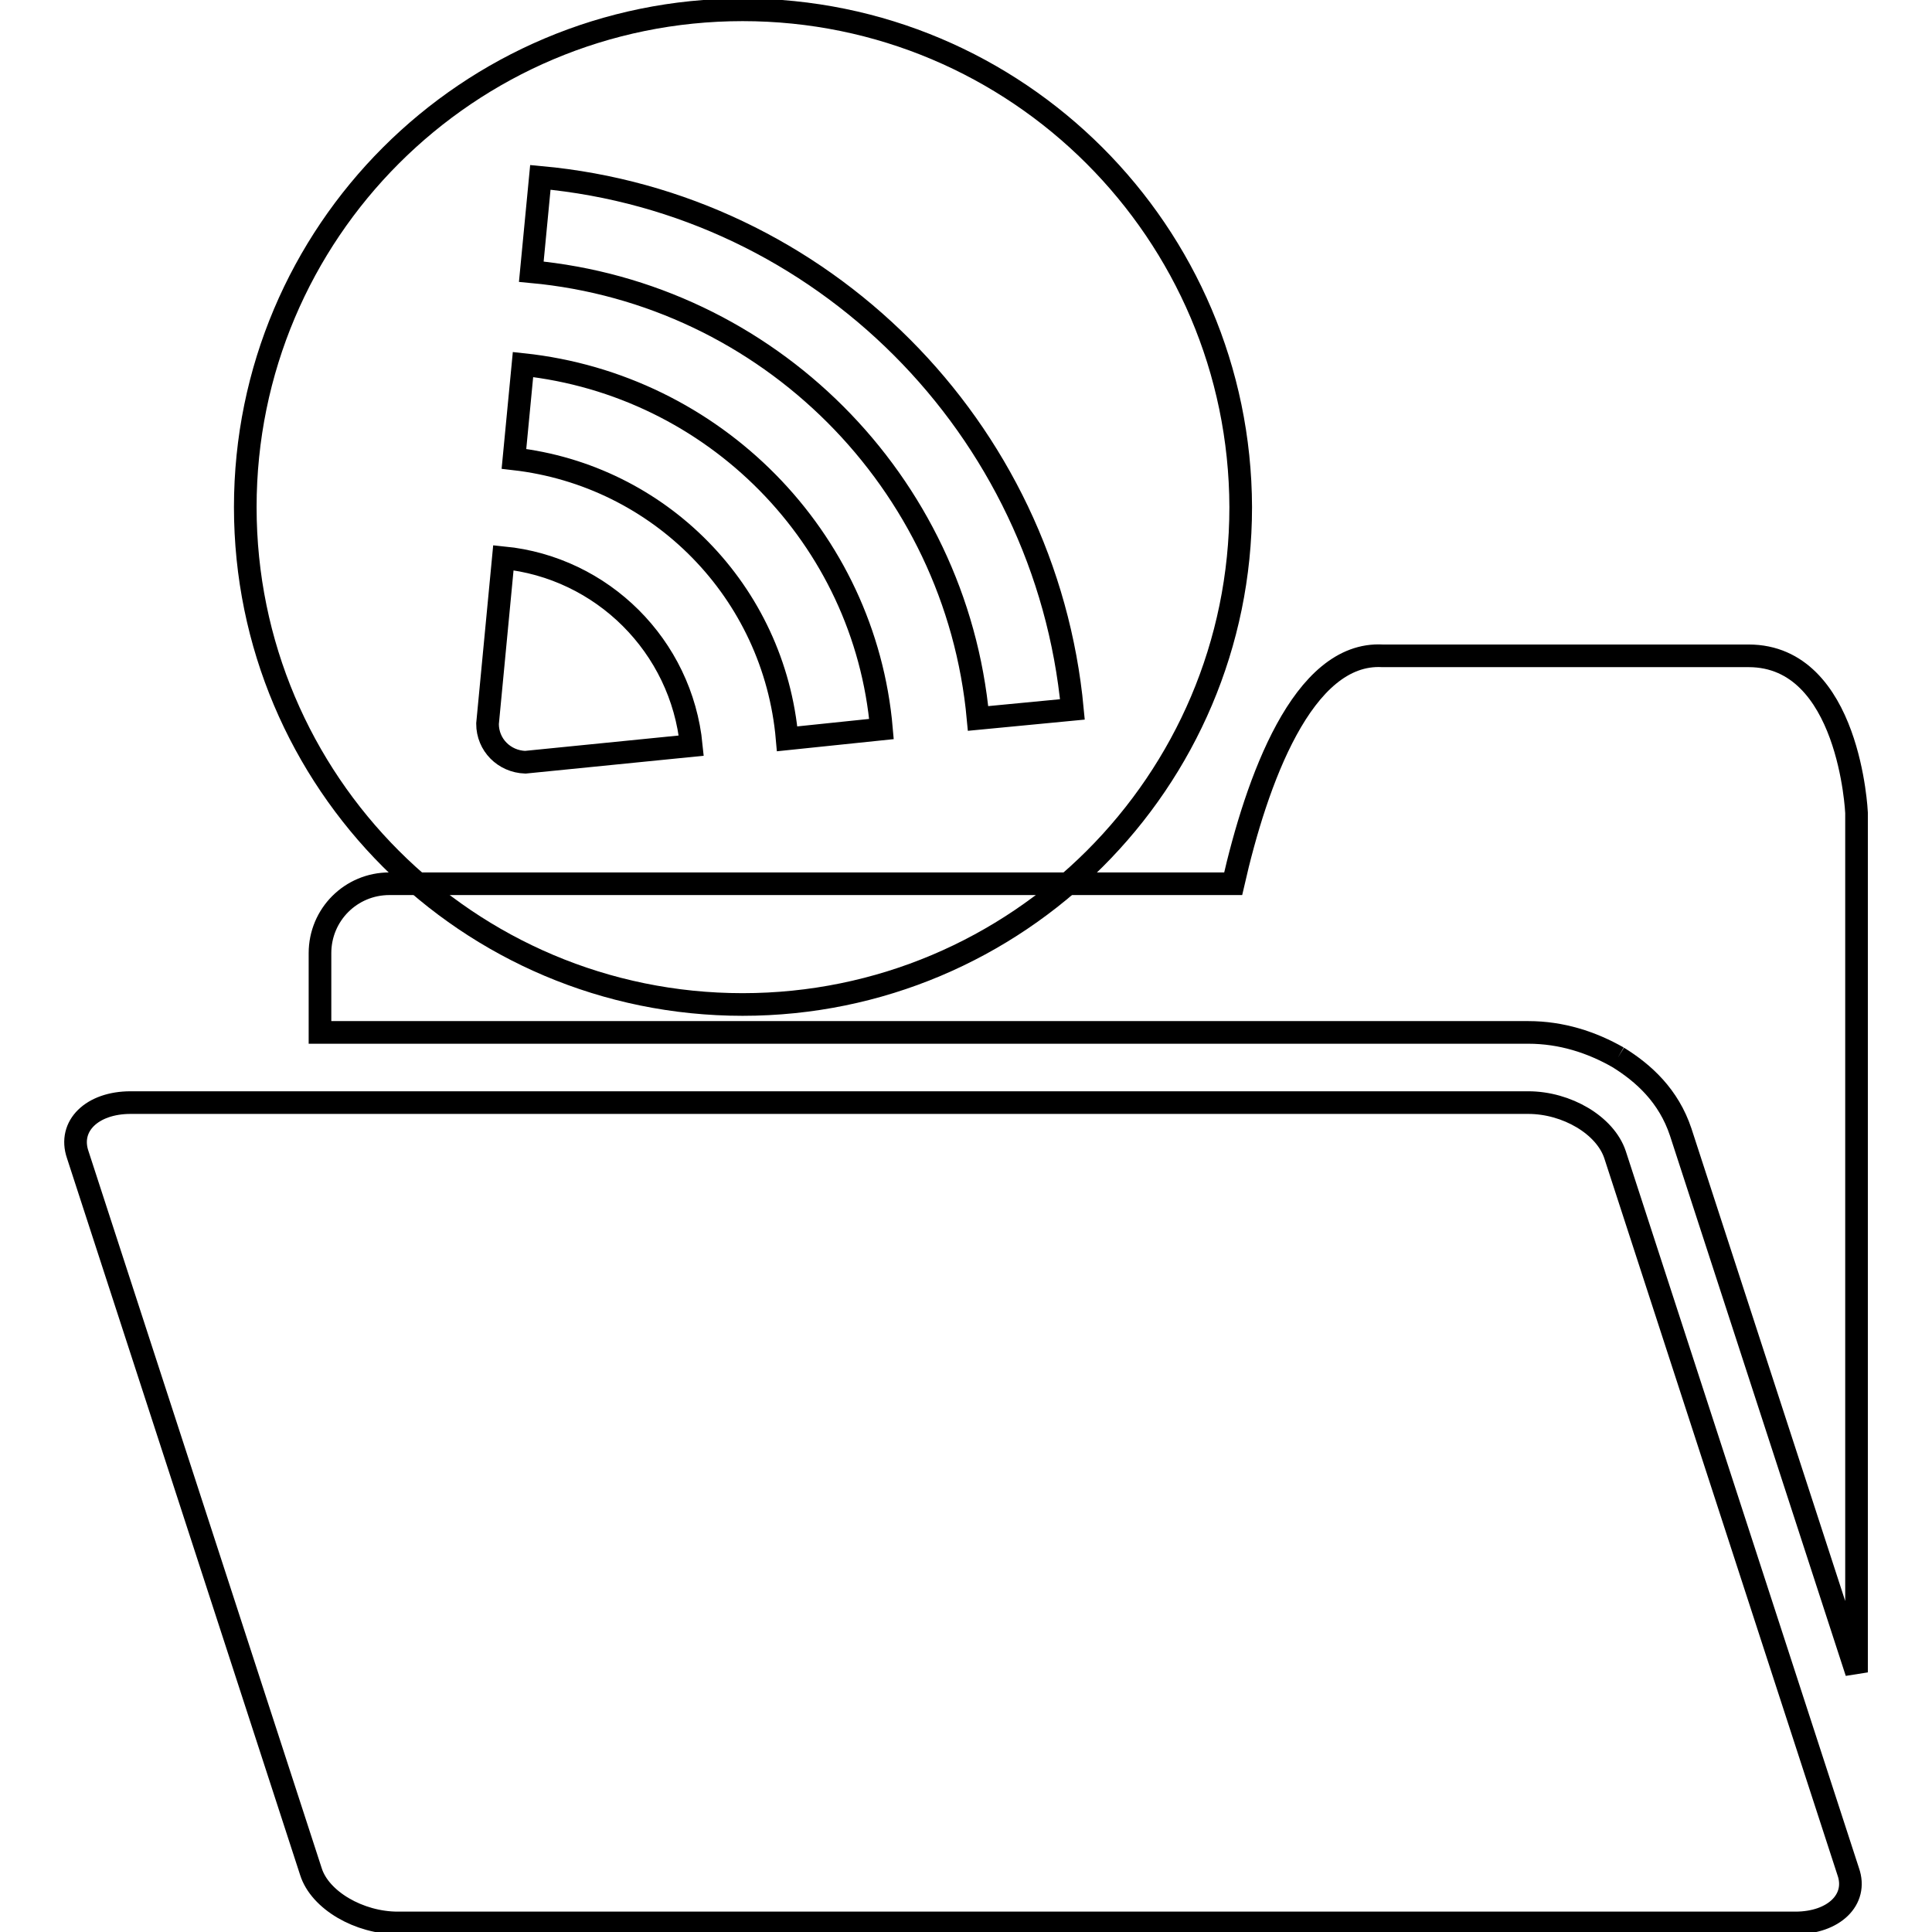
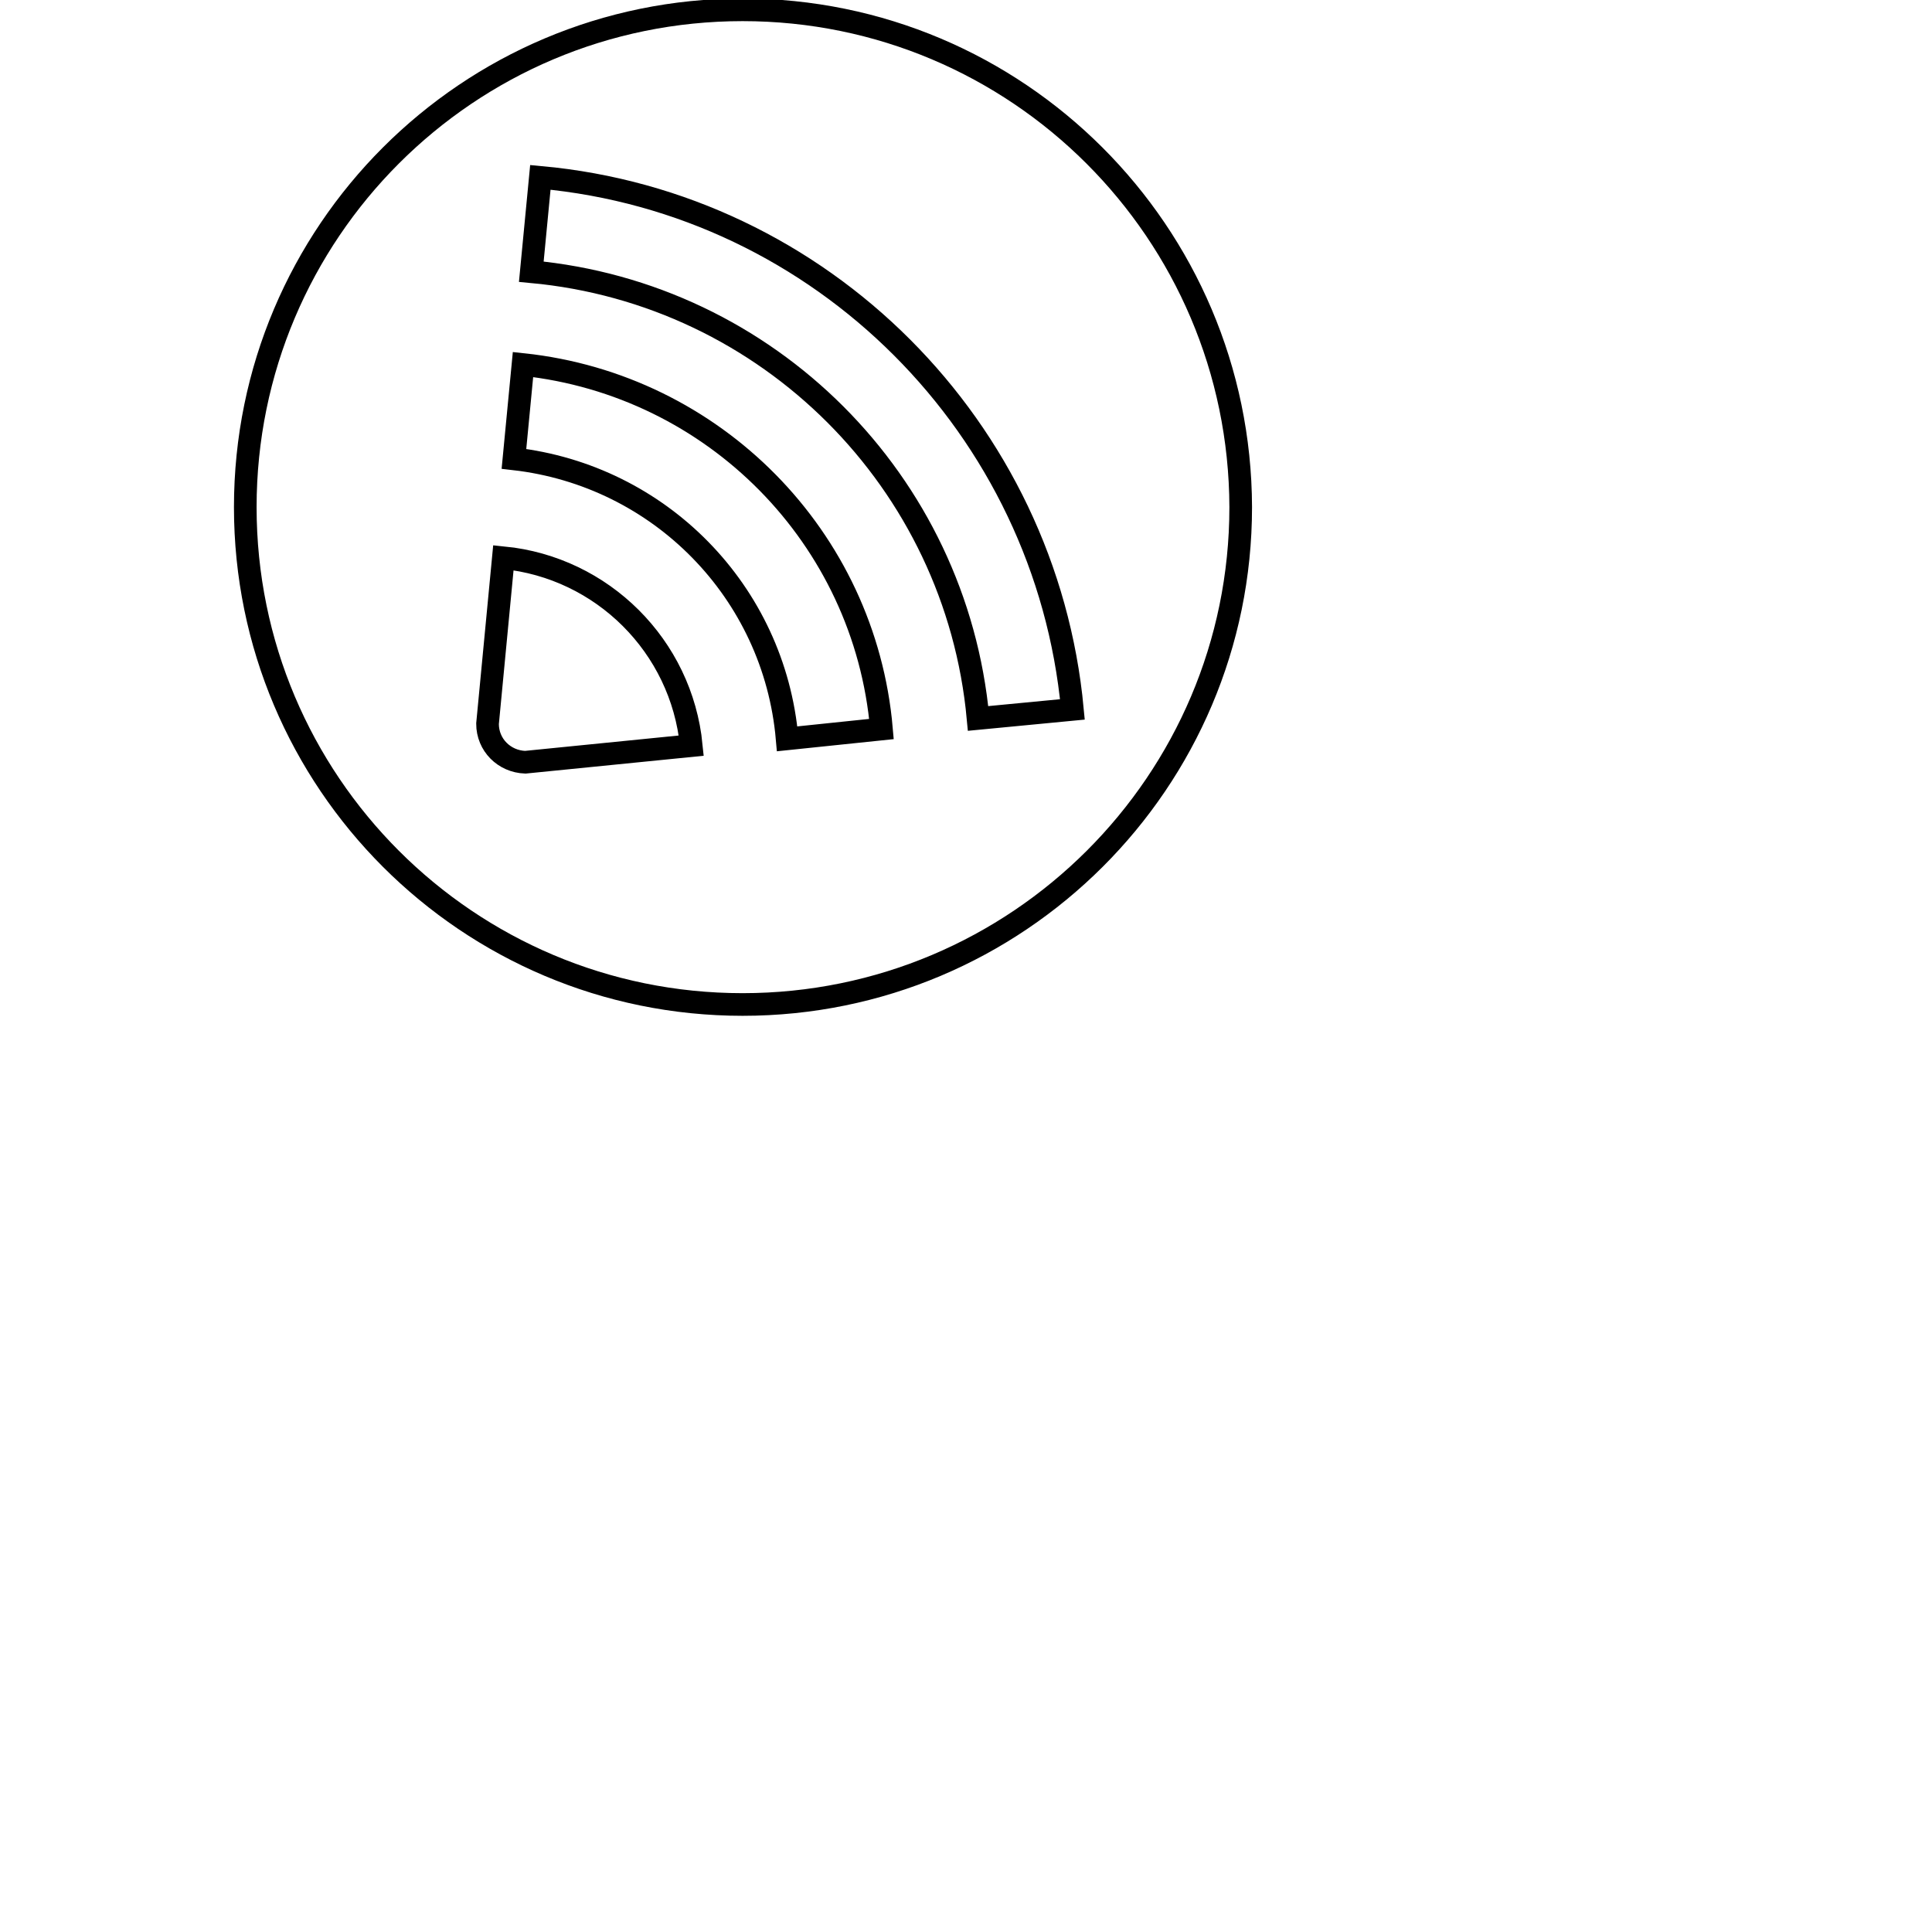
<svg xmlns="http://www.w3.org/2000/svg" version="1.1" x="0px" y="0px" viewBox="0 0 256 256" enable-background="new 0 0 256 256" xml:space="preserve">
  <g>
    <g>
-       <path stroke-width="3" fill-opacity="0" stroke="#000000" d="M202.5,146.1H17.3c-5.1,0-8.3,3.1-7,6.9l30.9,95c1.2,3.8,6.4,6.8,11.5,6.8h185.2c5.1,0,8.3-3.1,7-6.8l-30.9-95C212.7,149.1,207.6,146.1,202.5,146.1" />
-       <path stroke-width="3" fill-opacity="0" stroke="#000000" d="M214.4,140.1c3.4,2.1,6.7,5.1,8.3,9.9l23.3,71.6V107.7c0,0-0.9-20.8-14.3-20.8h-48.5c-10.6-0.6-16.7,16.6-19.8,30.2H51.6c-5.1,0-9.2,4.1-9.2,9.2v10.5h160.1C206.9,136.8,210.9,138.1,214.4,140.1" />
      <path stroke-width="3" fill-opacity="0" stroke="#000000" d="M98.4,1.3C62,1.3,32.5,30.8,32.5,67.2s29.5,65.9,65.9,65.9c36.4,0,66-29.5,66-65.9C164.3,30.8,134.8,1.3,98.4,1.3 M69.6,101c-2.8-0.1-5-2.3-5-5.1l2.1-22c13.1,1.3,23.6,11.7,24.9,24.9L69.6,101z M104.3,97.9c-1.7-19.5-16.9-34.9-36.2-37.1l1.2-12.5c25.3,2.7,45.3,22.9,47.5,48.3L104.3,97.9z M129.6,95.2c-2.9-31.4-27.8-56.3-59.2-59.2l1.2-12.5c37.3,3.4,67,33.2,70.5,70.5L129.6,95.2z" />
    </g>
  </g>
</svg>